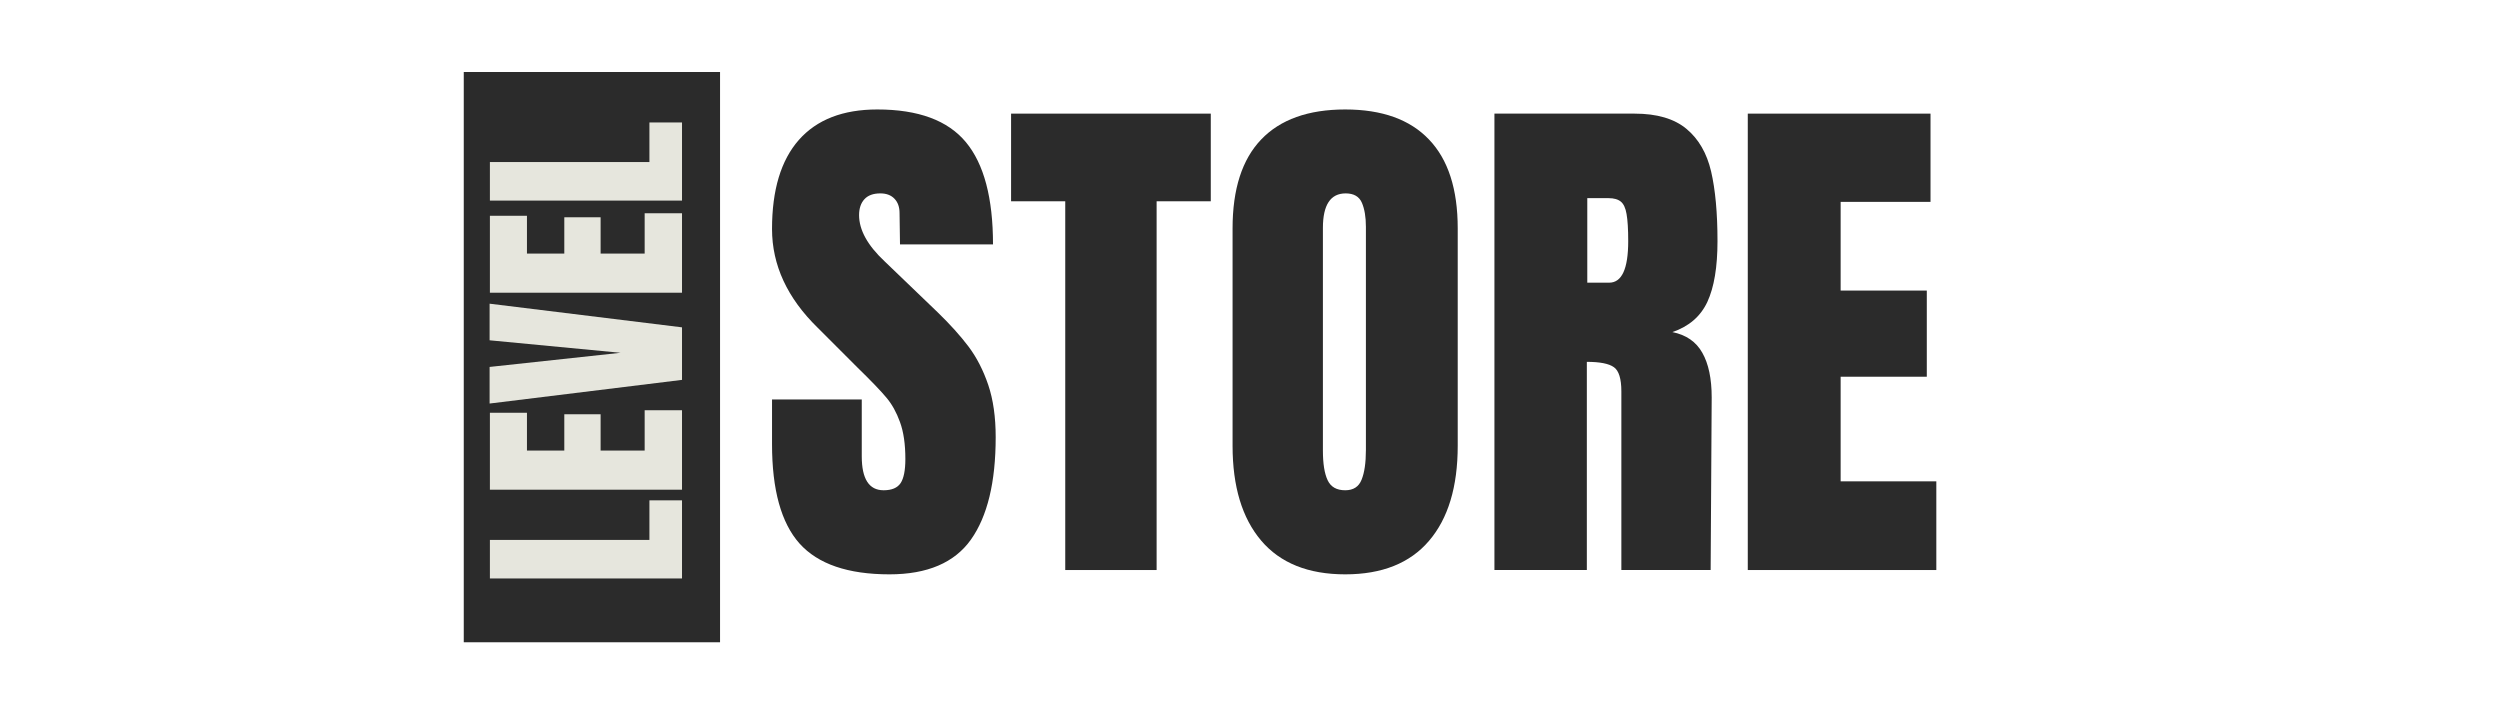
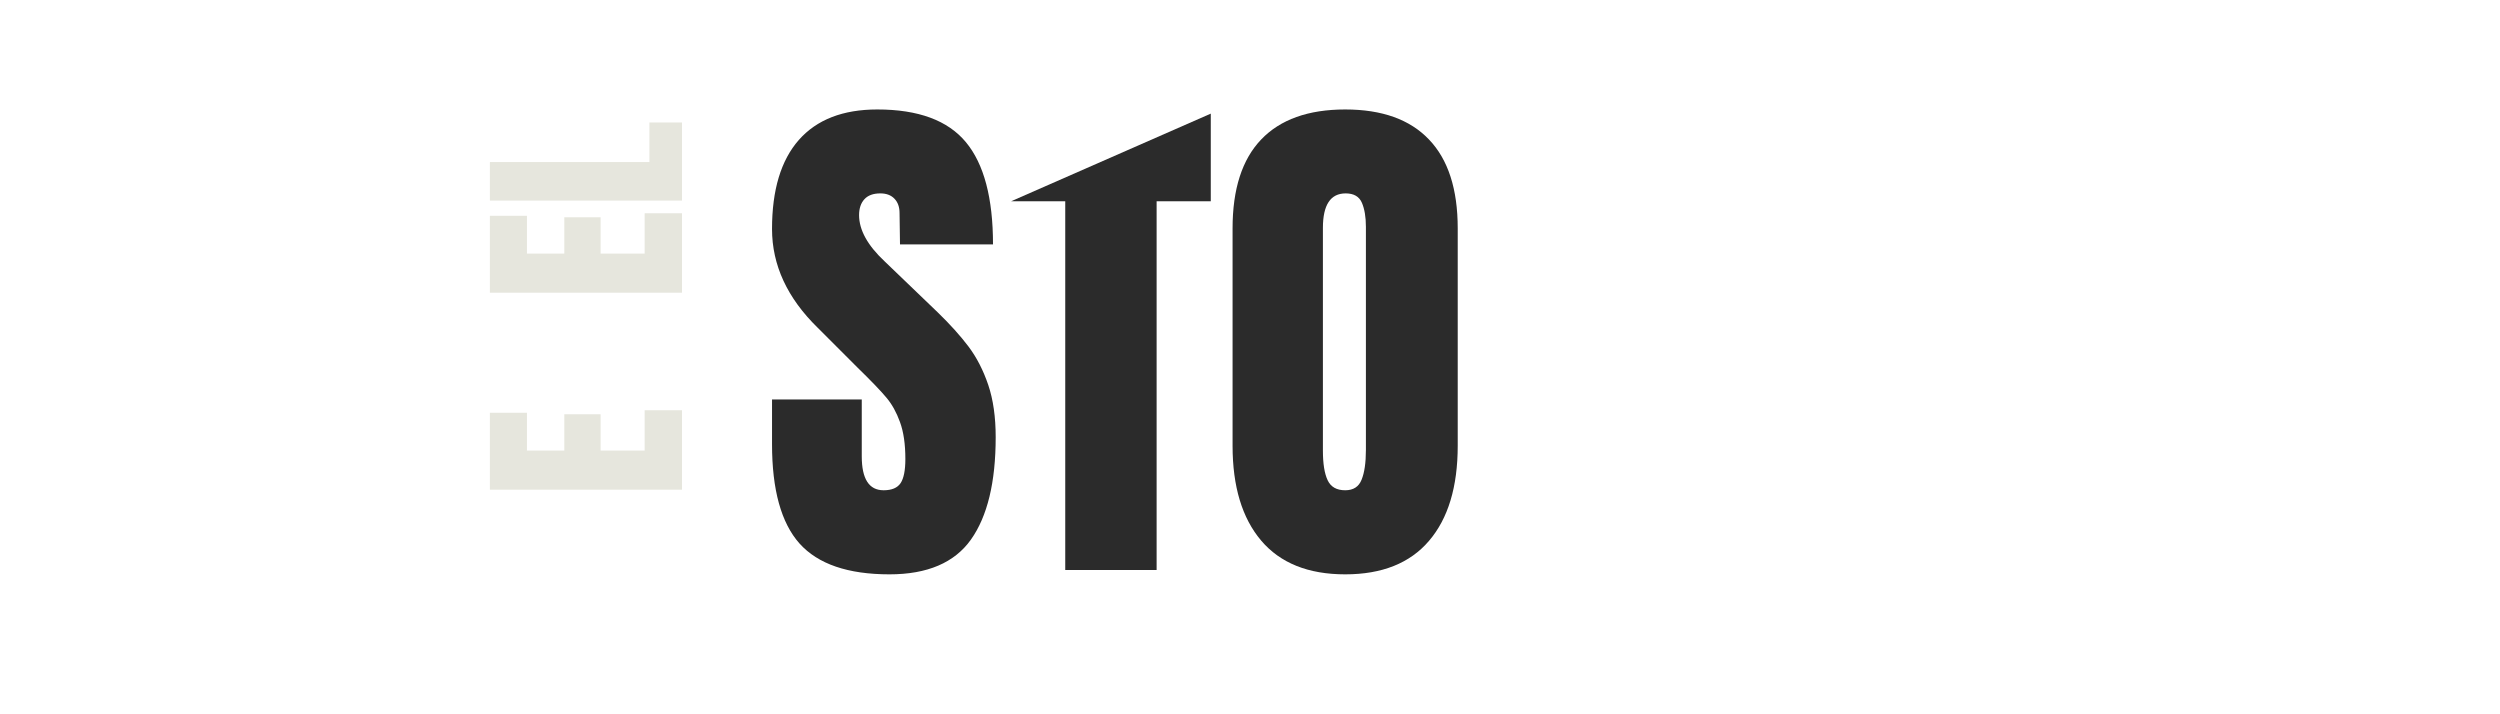
<svg xmlns="http://www.w3.org/2000/svg" width="350" viewBox="0 0 262.5 75" height="100" preserveAspectRatio="xMidYMid meet">
  <defs>
    <g />
    <clipPath id="66067d5102">
      <path d="M 48.695 7.559 L 75.605 7.559 L 75.605 67.441 L 48.695 67.441 Z M 48.695 7.559 " clip-rule="nonzero" />
    </clipPath>
  </defs>
  <g fill="#2b2b2b" fill-opacity="1">
    <g transform="translate(79.891, 59.853)">
      <g>
        <path d="M 13.5 0.453 C 9.145 0.453 6 -0.625 4.062 -2.781 C 2.133 -4.945 1.172 -8.426 1.172 -13.219 L 1.172 -17.906 L 10.594 -17.906 L 10.594 -11.938 C 10.594 -9.562 11.359 -8.375 12.891 -8.375 C 13.742 -8.375 14.336 -8.625 14.672 -9.125 C 15.004 -9.625 15.172 -10.469 15.172 -11.656 C 15.172 -13.219 14.984 -14.508 14.609 -15.531 C 14.242 -16.551 13.77 -17.406 13.188 -18.094 C 12.613 -18.789 11.582 -19.863 10.094 -21.312 L 5.969 -25.438 C 2.77 -28.562 1.172 -32.02 1.172 -35.812 C 1.172 -39.906 2.109 -43.02 3.984 -45.156 C 5.867 -47.289 8.613 -48.359 12.219 -48.359 C 16.531 -48.359 19.633 -47.211 21.531 -44.922 C 23.426 -42.641 24.375 -39.062 24.375 -34.188 L 14.609 -34.188 L 14.562 -37.484 C 14.562 -38.117 14.383 -38.617 14.031 -38.984 C 13.676 -39.359 13.18 -39.547 12.547 -39.547 C 11.805 -39.547 11.25 -39.344 10.875 -38.938 C 10.5 -38.531 10.312 -37.973 10.312 -37.266 C 10.312 -35.703 11.207 -34.082 13 -32.406 L 18.578 -27.047 C 19.879 -25.785 20.957 -24.586 21.812 -23.453 C 22.664 -22.316 23.352 -20.977 23.875 -19.438 C 24.395 -17.895 24.656 -16.066 24.656 -13.953 C 24.656 -9.223 23.789 -5.641 22.062 -3.203 C 20.332 -0.766 17.477 0.453 13.5 0.453 Z M 13.5 0.453 " />
      </g>
    </g>
  </g>
  <g fill="#2b2b2b" fill-opacity="1">
    <g transform="translate(105.601, 59.853)">
      <g>
-         <path d="M 6.25 0 L 6.25 -38.719 L 0.562 -38.719 L 0.562 -47.922 L 21.531 -47.922 L 21.531 -38.719 L 15.844 -38.719 L 15.844 0 Z M 6.25 0 " />
+         <path d="M 6.25 0 L 6.25 -38.719 L 0.562 -38.719 L 21.531 -47.922 L 21.531 -38.719 L 15.844 -38.719 L 15.844 0 Z M 6.25 0 " />
      </g>
    </g>
  </g>
  <g fill="#2b2b2b" fill-opacity="1">
    <g transform="translate(127.686, 59.853)">
      <g>
        <path d="M 13.562 0.453 C 9.688 0.453 6.742 -0.727 4.734 -3.094 C 2.734 -5.457 1.734 -8.773 1.734 -13.047 L 1.734 -35.875 C 1.734 -40 2.734 -43.109 4.734 -45.203 C 6.742 -47.305 9.688 -48.359 13.562 -48.359 C 17.426 -48.359 20.359 -47.305 22.359 -45.203 C 24.367 -43.109 25.375 -40 25.375 -35.875 L 25.375 -13.047 C 25.375 -8.734 24.367 -5.406 22.359 -3.062 C 20.359 -0.719 17.426 0.453 13.562 0.453 Z M 13.562 -8.375 C 14.414 -8.375 14.988 -8.742 15.281 -9.484 C 15.582 -10.223 15.734 -11.266 15.734 -12.609 L 15.734 -36.031 C 15.734 -37.07 15.594 -37.914 15.312 -38.562 C 15.031 -39.219 14.461 -39.547 13.609 -39.547 C 12.016 -39.547 11.219 -38.336 11.219 -35.922 L 11.219 -12.547 C 11.219 -11.172 11.383 -10.129 11.719 -9.422 C 12.051 -8.723 12.664 -8.375 13.562 -8.375 Z M 13.562 -8.375 " />
      </g>
    </g>
  </g>
  <g fill="#2b2b2b" fill-opacity="1">
    <g transform="translate(154.79, 59.853)">
      <g>
-         <path d="M 2.125 -47.922 L 16.844 -47.922 C 19.188 -47.922 21 -47.391 22.281 -46.328 C 23.562 -45.266 24.426 -43.773 24.875 -41.859 C 25.32 -39.941 25.547 -37.5 25.547 -34.531 C 25.547 -31.812 25.191 -29.688 24.484 -28.156 C 23.773 -26.633 22.551 -25.578 20.812 -24.984 C 22.258 -24.691 23.305 -23.969 23.953 -22.812 C 24.609 -21.656 24.938 -20.094 24.938 -18.125 L 24.828 0 L 15.453 0 L 15.453 -18.75 C 15.453 -20.082 15.191 -20.93 14.672 -21.297 C 14.148 -21.672 13.203 -21.859 11.828 -21.859 L 11.828 0 L 2.125 0 Z M 14.172 -30.172 C 15.504 -30.172 16.172 -31.625 16.172 -34.531 C 16.172 -35.789 16.113 -36.738 16 -37.375 C 15.895 -38.008 15.691 -38.445 15.391 -38.688 C 15.098 -38.926 14.672 -39.047 14.109 -39.047 L 11.875 -39.047 L 11.875 -30.172 Z M 14.172 -30.172 " />
-       </g>
+         </g>
    </g>
  </g>
  <g fill="#2b2b2b" fill-opacity="1">
    <g transform="translate(181.392, 59.853)">
      <g>
-         <path d="M 2.125 0 L 2.125 -47.922 L 21.312 -47.922 L 21.312 -38.656 L 11.875 -38.656 L 11.875 -29.344 L 20.922 -29.344 L 20.922 -20.297 L 11.875 -20.297 L 11.875 -9.312 L 21.922 -9.312 L 21.922 0 Z M 2.125 0 " />
-       </g>
+         </g>
    </g>
  </g>
  <g clip-path="url(#66067d5102)">
-     <path fill="#2b2b2b" d="M 48.695 7.559 L 75.605 7.559 L 75.605 67.48 L 48.695 67.48 Z M 48.695 7.559 " fill-opacity="1" fill-rule="nonzero" />
-   </g>
+     </g>
  <g fill="#e6e6dd" fill-opacity="1">
    <g transform="translate(71.611, 61.63)">
      <g>
-         <path d="M 0 -0.891 L -20.172 -0.891 L -20.172 -4.938 L -3.422 -4.938 L -3.422 -9.094 L 0 -9.094 Z M 0 -0.891 " />
-       </g>
+         </g>
    </g>
  </g>
  <g fill="#e6e6dd" fill-opacity="1">
    <g transform="translate(71.611, 52.309)">
      <g>
        <path d="M 0 -0.891 L -20.172 -0.891 L -20.172 -8.969 L -16.281 -8.969 L -16.281 -5 L -12.359 -5 L -12.359 -8.812 L -8.547 -8.812 L -8.547 -5 L -3.922 -5 L -3.922 -9.234 L 0 -9.234 Z M 0 -0.891 " />
      </g>
    </g>
  </g>
  <g fill="#e6e6dd" fill-opacity="1">
    <g transform="translate(71.611, 42.637)">
      <g>
-         <path d="M 0 -2.75 L -20.203 -0.266 L -20.203 -4.109 L -6.453 -5.594 L -20.203 -6.906 L -20.203 -10.75 L 0 -8.266 Z M 0 -2.75 " />
-       </g>
+         </g>
    </g>
  </g>
  <g fill="#e6e6dd" fill-opacity="1">
    <g transform="translate(71.611, 31.626)">
      <g>
        <path d="M 0 -0.891 L -20.172 -0.891 L -20.172 -8.969 L -16.281 -8.969 L -16.281 -5 L -12.359 -5 L -12.359 -8.812 L -8.547 -8.812 L -8.547 -5 L -3.922 -5 L -3.922 -9.234 L 0 -9.234 Z M 0 -0.891 " />
      </g>
    </g>
  </g>
  <g fill="#e6e6dd" fill-opacity="1">
    <g transform="translate(71.611, 21.953)">
      <g>
        <path d="M 0 -0.891 L -20.172 -0.891 L -20.172 -4.938 L -3.422 -4.938 L -3.422 -9.094 L 0 -9.094 Z M 0 -0.891 " />
      </g>
    </g>
  </g>
</svg>